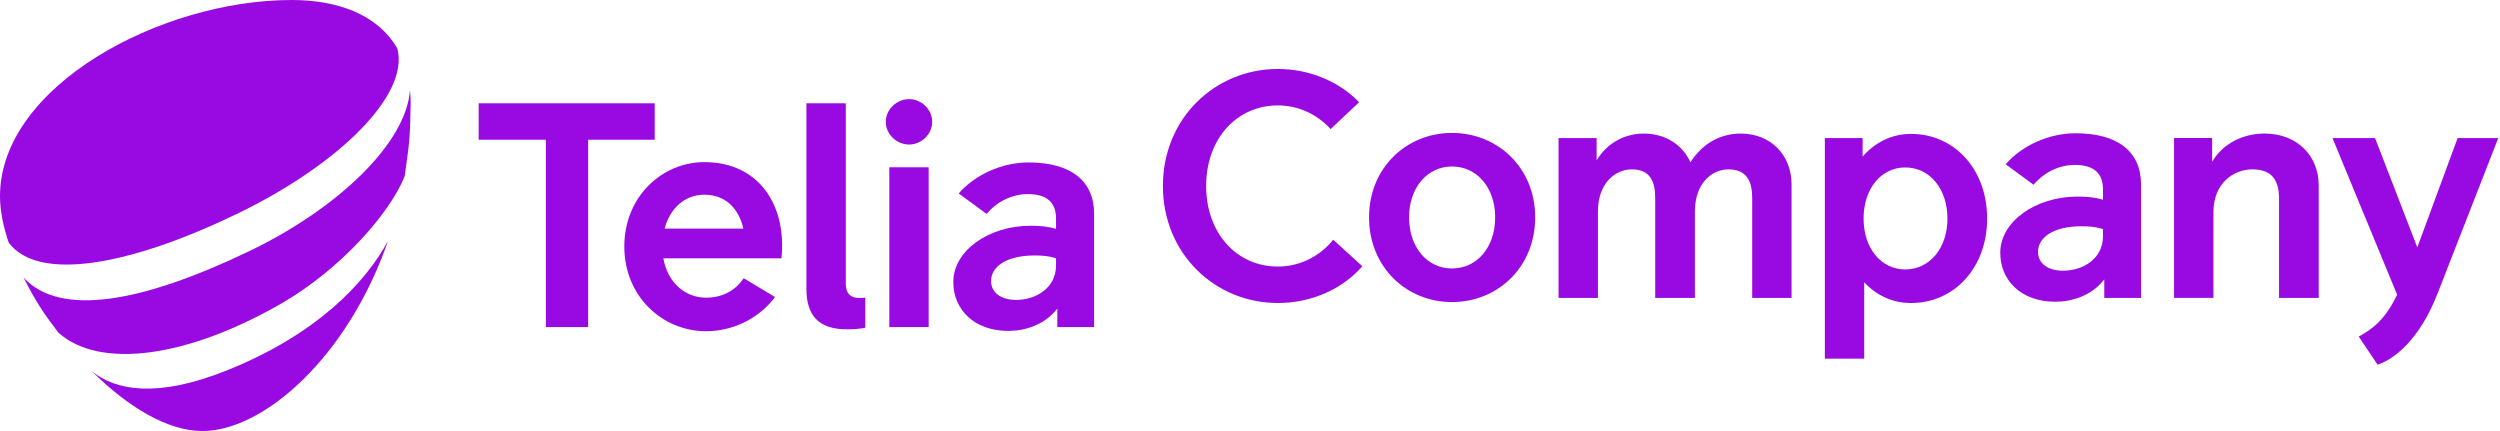
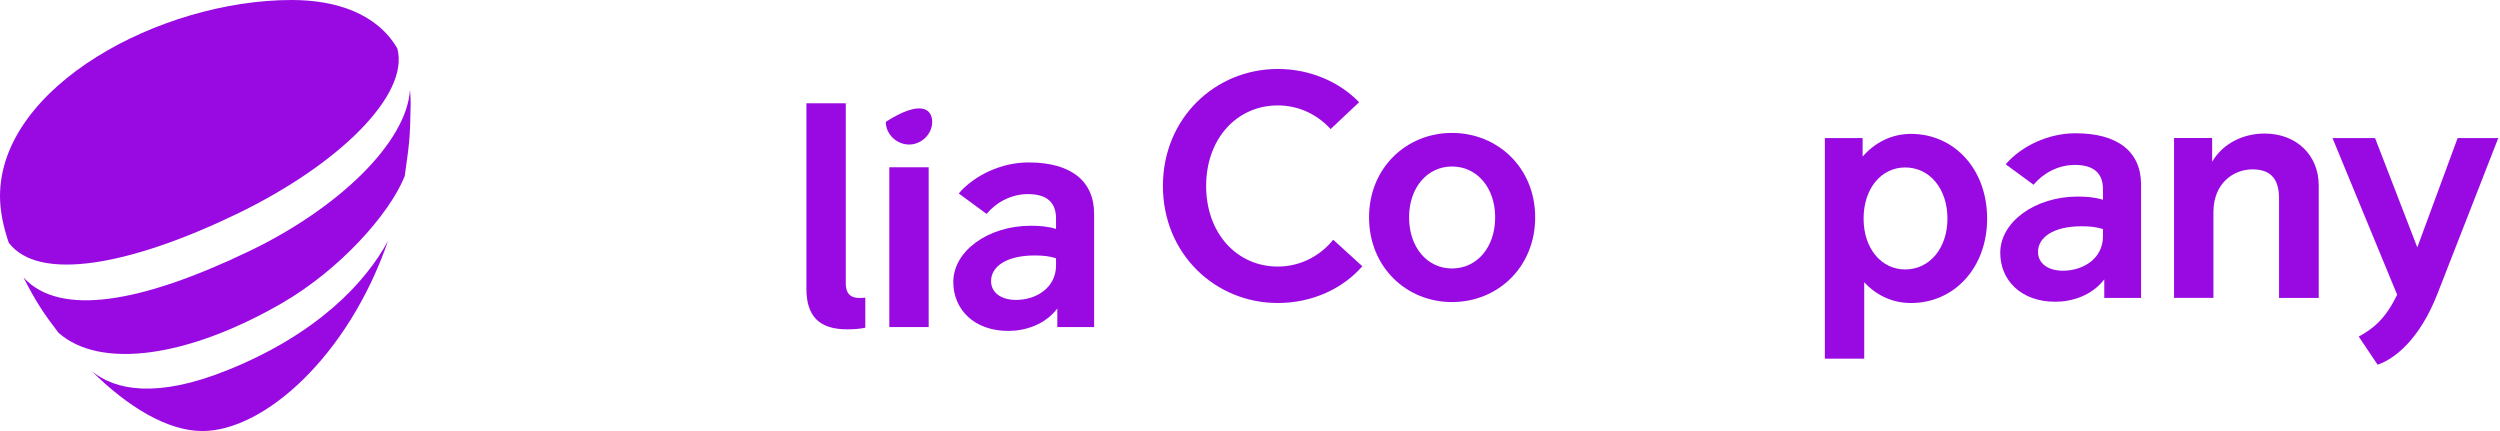
<svg xmlns="http://www.w3.org/2000/svg" width="580" height="100" viewBox="0 0 580 100" fill="none">
  <path d="M65.528 70.262C78.508 62.743 90.198 49.991 93.887 40.896C94.936 33.372 95.145 32.417 95.275 24.138C95.294 22.993 95.219 21.89 95.117 20.837C94.361 32.996 78.629 48.285 57.81 58.275C32.703 70.323 13.862 73.568 5.458 64.375C8.377 70.133 10.293 72.933 13.574 77.207C23.273 85.792 43.679 82.922 65.528 70.262Z" fill="#990AE3" />
  <path d="M54.882 49.662C78.568 38.249 95.062 22.015 92.184 11.251C87.46 3.101 77.905 0 67.658 0C37.284 0 0 19.998 0 45.513C0 48.79 0.724 52.462 2.023 56.3C8.957 65.488 30.137 61.584 54.882 49.662Z" fill="#990AE3" />
  <path d="M52.886 85.829C36.231 92.578 26.694 90.427 21.427 86.218L21.352 86.158C29.511 94.284 38.802 100 46.955 100C61.23 100 80.777 82.7 90.022 55.878C84.806 65.562 73.621 77.457 52.886 85.829Z" fill="#990AE3" />
-   <path d="M151.893 32.419H136.448V75.883H126.647V32.419H111.054V23.964H151.893V32.419Z" fill="#990AE3" />
-   <path d="M181.297 59.937H153.897C154.863 65.425 158.798 69.06 163.847 69.06C167.634 69.06 170.678 67.354 172.535 64.535L179.811 68.911C176.099 73.881 170.01 76.847 163.847 76.847C153.675 76.847 144.839 68.763 144.839 57.192C144.839 45.622 153.6 37.611 163.402 37.611C176.247 37.611 182.559 47.847 181.297 59.937ZM154.194 53.039H172.46C171.347 48.218 168.228 45.177 163.402 45.177C158.872 45.177 155.457 48.292 154.194 53.039Z" fill="#990AE3" />
  <path d="M200.751 76.032C199.34 76.328 197.855 76.403 196.518 76.403C189.984 76.403 187.088 73.287 187.088 66.983V23.964H196.221V65.722C196.221 68.911 198.152 69.356 200.751 69.06V76.032Z" fill="#990AE3" />
-   <path d="M205.503 28.266C205.503 25.373 208.027 23 210.923 23C213.745 23 216.269 25.373 216.269 28.266C216.269 31.159 213.745 33.532 210.923 33.532C208.027 33.532 205.503 31.159 205.503 28.266ZM206.319 75.883V38.798H215.453V75.883H206.319Z" fill="#990AE3" />
+   <path d="M205.503 28.266C213.745 23 216.269 25.373 216.269 28.266C216.269 31.159 213.745 33.532 210.923 33.532C208.027 33.532 205.503 31.159 205.503 28.266ZM206.319 75.883V38.798H215.453V75.883H206.319Z" fill="#990AE3" />
  <path d="M253.836 49.627V75.883H245.297V71.581C242.401 75.364 237.798 76.773 233.937 76.773C225.917 76.773 221.165 71.73 221.165 65.425C221.165 58.231 229.259 52.371 239.134 52.371C241.065 52.371 243.144 52.52 245 53.113V50.665C245 46.957 242.847 45.029 238.466 45.029C234.531 45.029 231.041 47.031 228.888 49.627L222.428 44.88C226.066 40.652 232.303 37.686 238.615 37.686C248.49 37.686 253.836 41.987 253.836 49.627ZM245 61.568V59.937C243.515 59.417 241.956 59.269 240.025 59.269C233.343 59.269 229.927 61.939 229.927 65.203C229.927 67.873 232.229 69.579 235.719 69.579C240.322 69.579 245 66.835 245 61.568Z" fill="#990AE3" />
  <path d="M269.796 43.151C269.796 27.353 281.973 16 296.457 16C304.105 16 310.862 19.115 315.317 23.714L308.709 29.944C305.739 26.681 301.432 24.456 296.457 24.456C286.953 24.456 279.825 32.169 279.825 43.146C279.825 54.124 286.953 61.842 296.457 61.842C301.803 61.842 306.407 59.246 309.303 55.612L316.06 61.768C311.605 66.885 304.551 70.297 296.452 70.297C281.978 70.302 269.796 58.949 269.796 43.151Z" fill="#990AE3" />
  <path d="M317.619 50.42C317.619 38.923 326.307 30.839 336.855 30.839C347.473 30.839 356.161 38.923 356.161 50.42C356.161 61.99 347.473 70.079 336.855 70.079C326.307 70.079 317.619 61.99 317.619 50.42ZM346.879 50.42C346.879 43.522 342.647 38.627 336.855 38.627C331.138 38.627 326.905 43.522 326.905 50.42C326.905 57.392 331.138 62.287 336.855 62.287C342.647 62.287 346.879 57.392 346.879 50.42Z" fill="#990AE3" />
-   <path d="M415.641 42.78V69.115H406.508V45.895C406.508 42.113 405.246 39.294 401.014 39.294C397.227 39.294 393.217 42.409 393.217 49.085V69.115H384.01V45.895C384.01 42.113 382.822 39.294 378.589 39.294C374.803 39.294 370.719 42.409 370.719 49.085V69.115H361.586V32.025H370.422V37.217C372.872 33.064 377.104 30.987 381.337 30.987C386.46 30.987 390.396 33.657 392.178 37.662C394.999 33.212 399.232 30.987 403.835 30.987C410.815 30.987 415.641 35.956 415.641 42.78Z" fill="#990AE3" />
  <path d="M461.014 50.716C461.014 62.139 453.366 70.302 443.342 70.302C439.036 70.302 435.323 68.522 432.501 65.481V83.208H423.368V32.026H432.13V36.327C434.952 33.064 438.887 31.061 443.342 31.061C453.366 31.061 461.014 39.22 461.014 50.716ZM451.807 50.716C451.807 43.744 447.649 38.849 442.006 38.849C436.437 38.849 432.353 43.744 432.353 50.716C432.353 57.614 436.437 62.51 442.006 62.51C447.644 62.51 451.807 57.614 451.807 50.716Z" fill="#990AE3" />
  <path d="M496.73 42.854V69.115H488.191V64.813C485.295 68.596 480.691 70.005 476.83 70.005C468.811 70.005 464.059 64.962 464.059 58.657C464.059 51.463 472.152 45.603 482.028 45.603C483.958 45.603 486.037 45.752 487.894 46.345V43.897C487.894 40.189 485.74 38.26 481.359 38.26C477.424 38.26 473.934 40.263 471.781 42.859L465.321 38.112C468.959 33.884 475.196 30.918 481.508 30.918C491.383 30.913 496.73 35.215 496.73 42.854ZM487.894 54.796V53.164C486.409 52.645 484.849 52.496 482.919 52.496C476.236 52.496 472.82 55.167 472.82 58.43C472.82 61.1 475.122 62.806 478.612 62.806C483.216 62.806 487.894 60.062 487.894 54.796Z" fill="#990AE3" />
  <path d="M537.944 43.003V69.115H528.737V46.118C528.737 42.187 527.401 39.294 522.574 39.294C518.193 39.294 513.515 42.483 513.515 49.233V69.111H504.382V32.021H513.218V37.509C515.817 33.133 520.569 30.982 525.396 30.982C532.816 30.987 537.944 36.031 537.944 43.003Z" fill="#990AE3" />
  <path d="M570.17 32.026H579.6L565.492 68.151C561.408 78.609 555.691 83.207 551.607 84.617L547.226 78.09C550.27 76.384 553.24 74.381 556.136 68.374L541.137 32.026H551.013L560.814 57.396L570.17 32.026Z" fill="#990AE3" />
</svg>